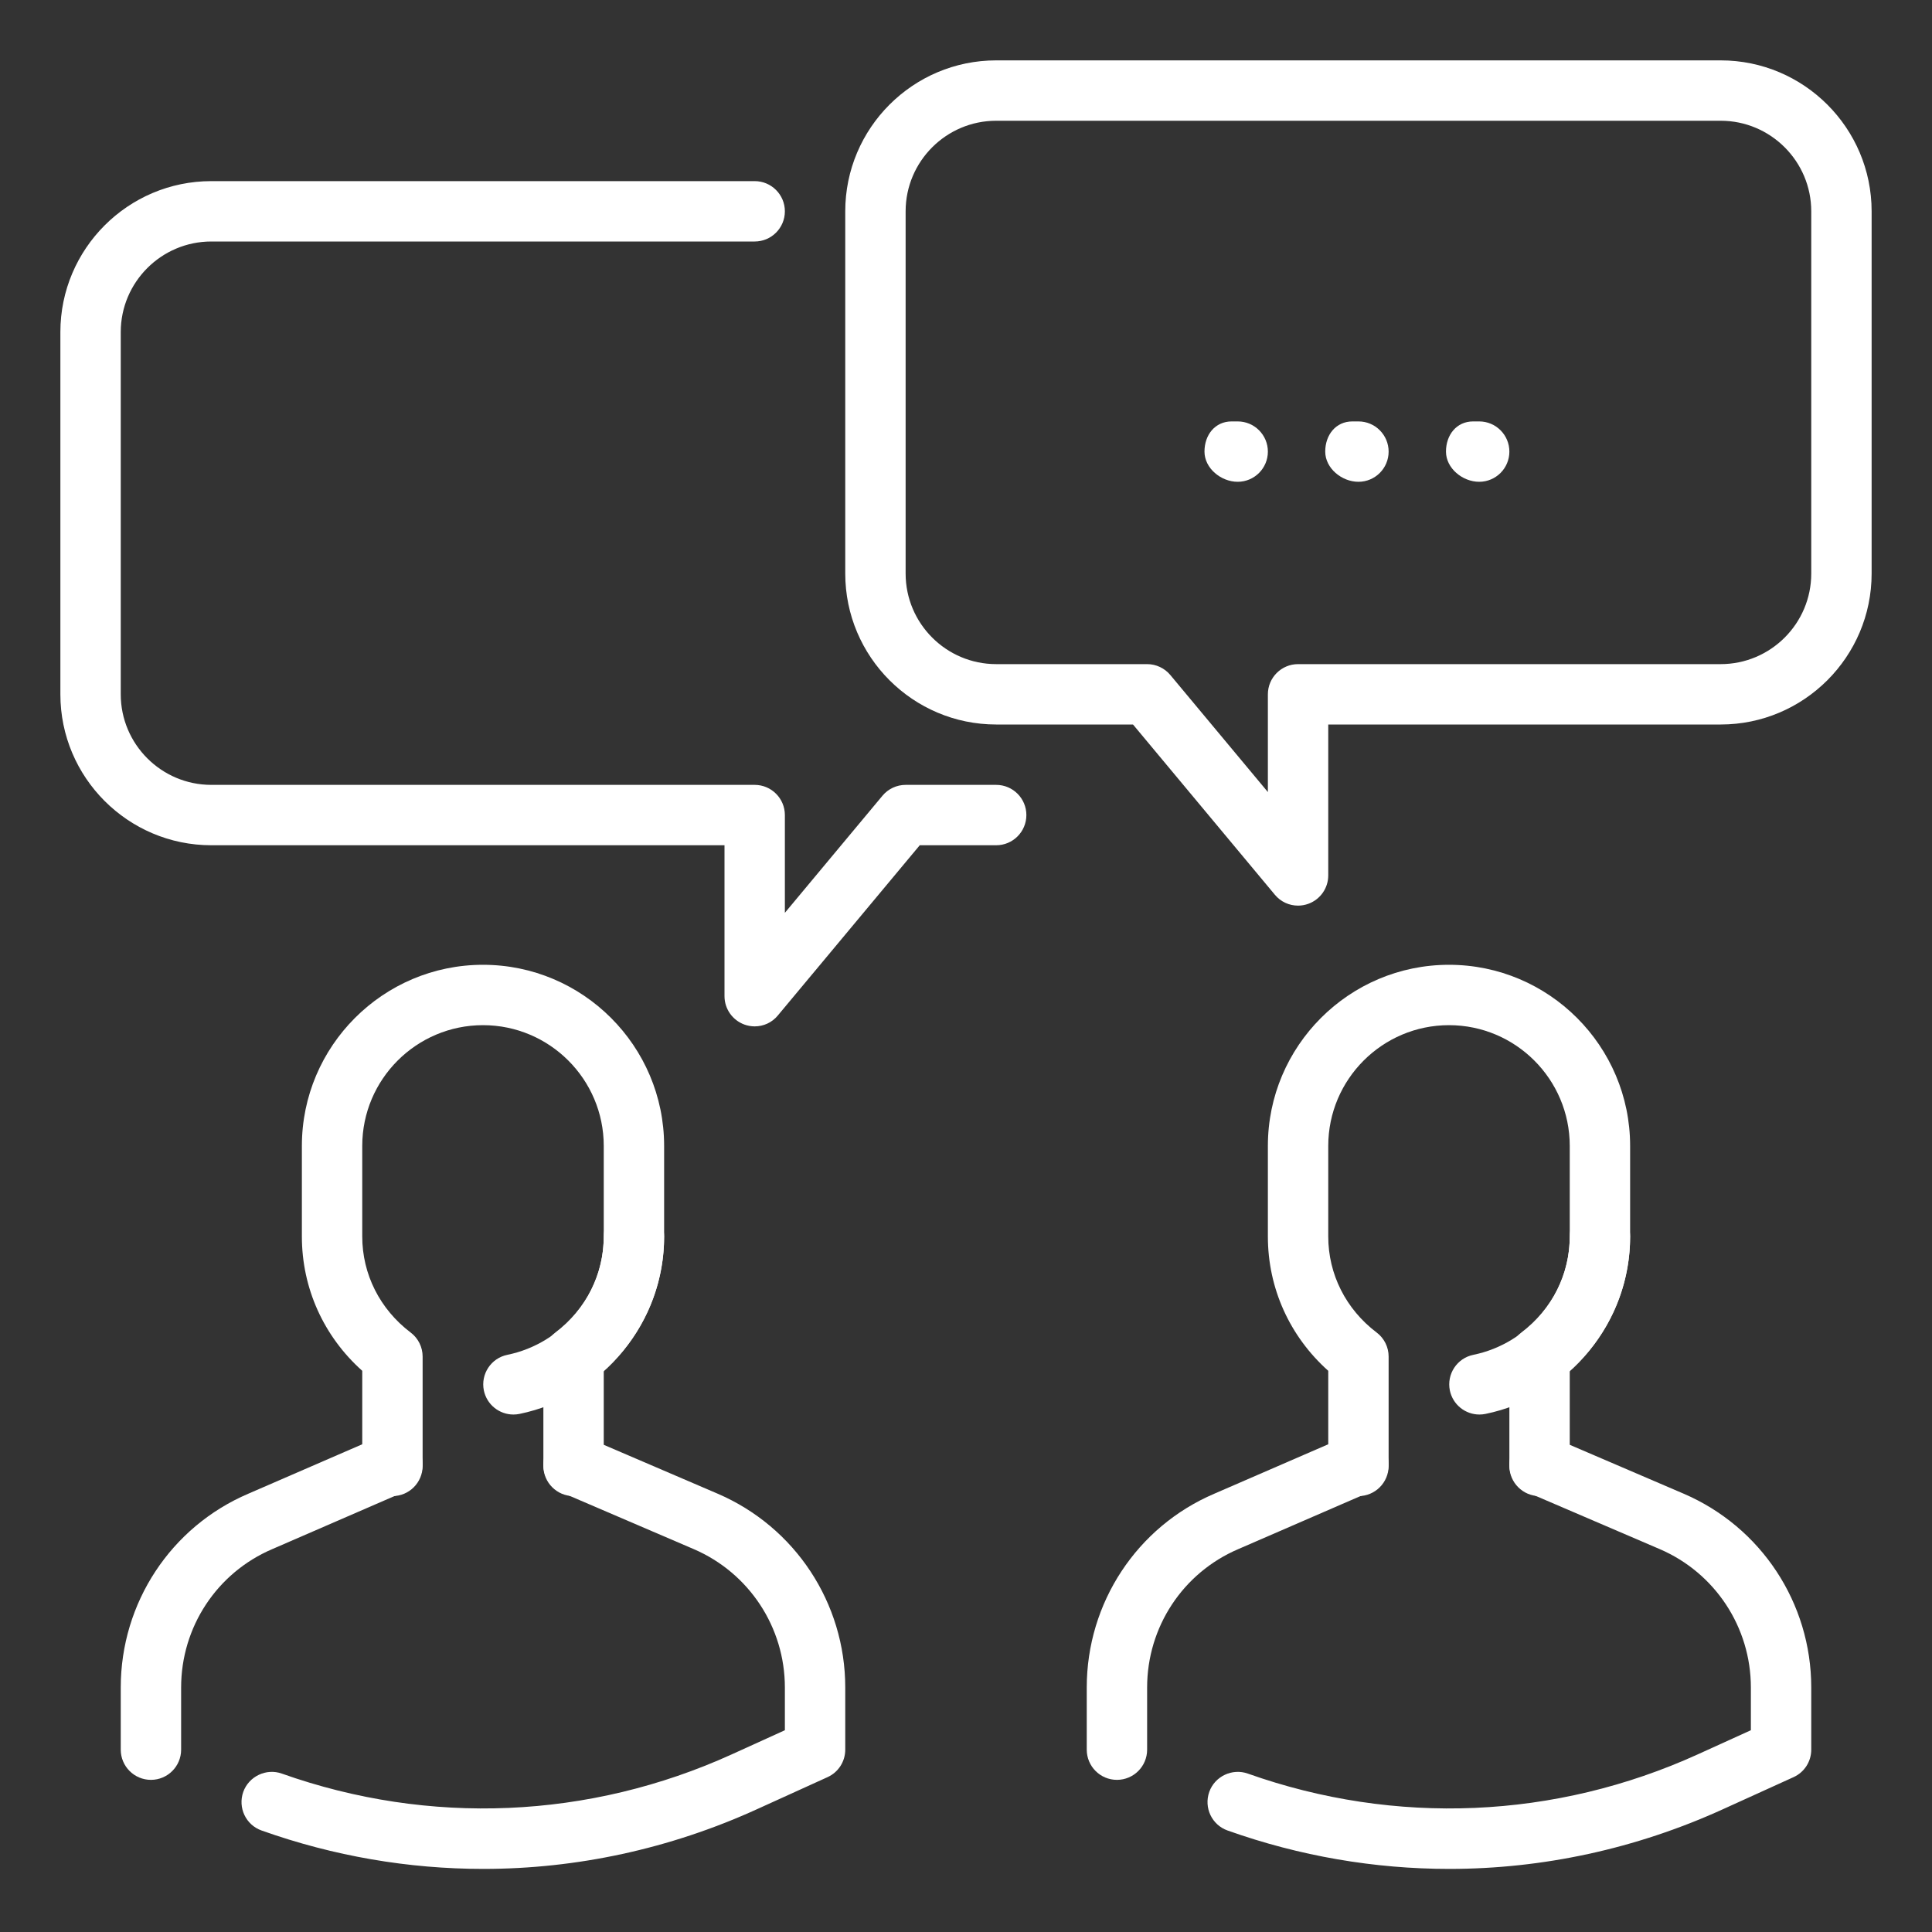
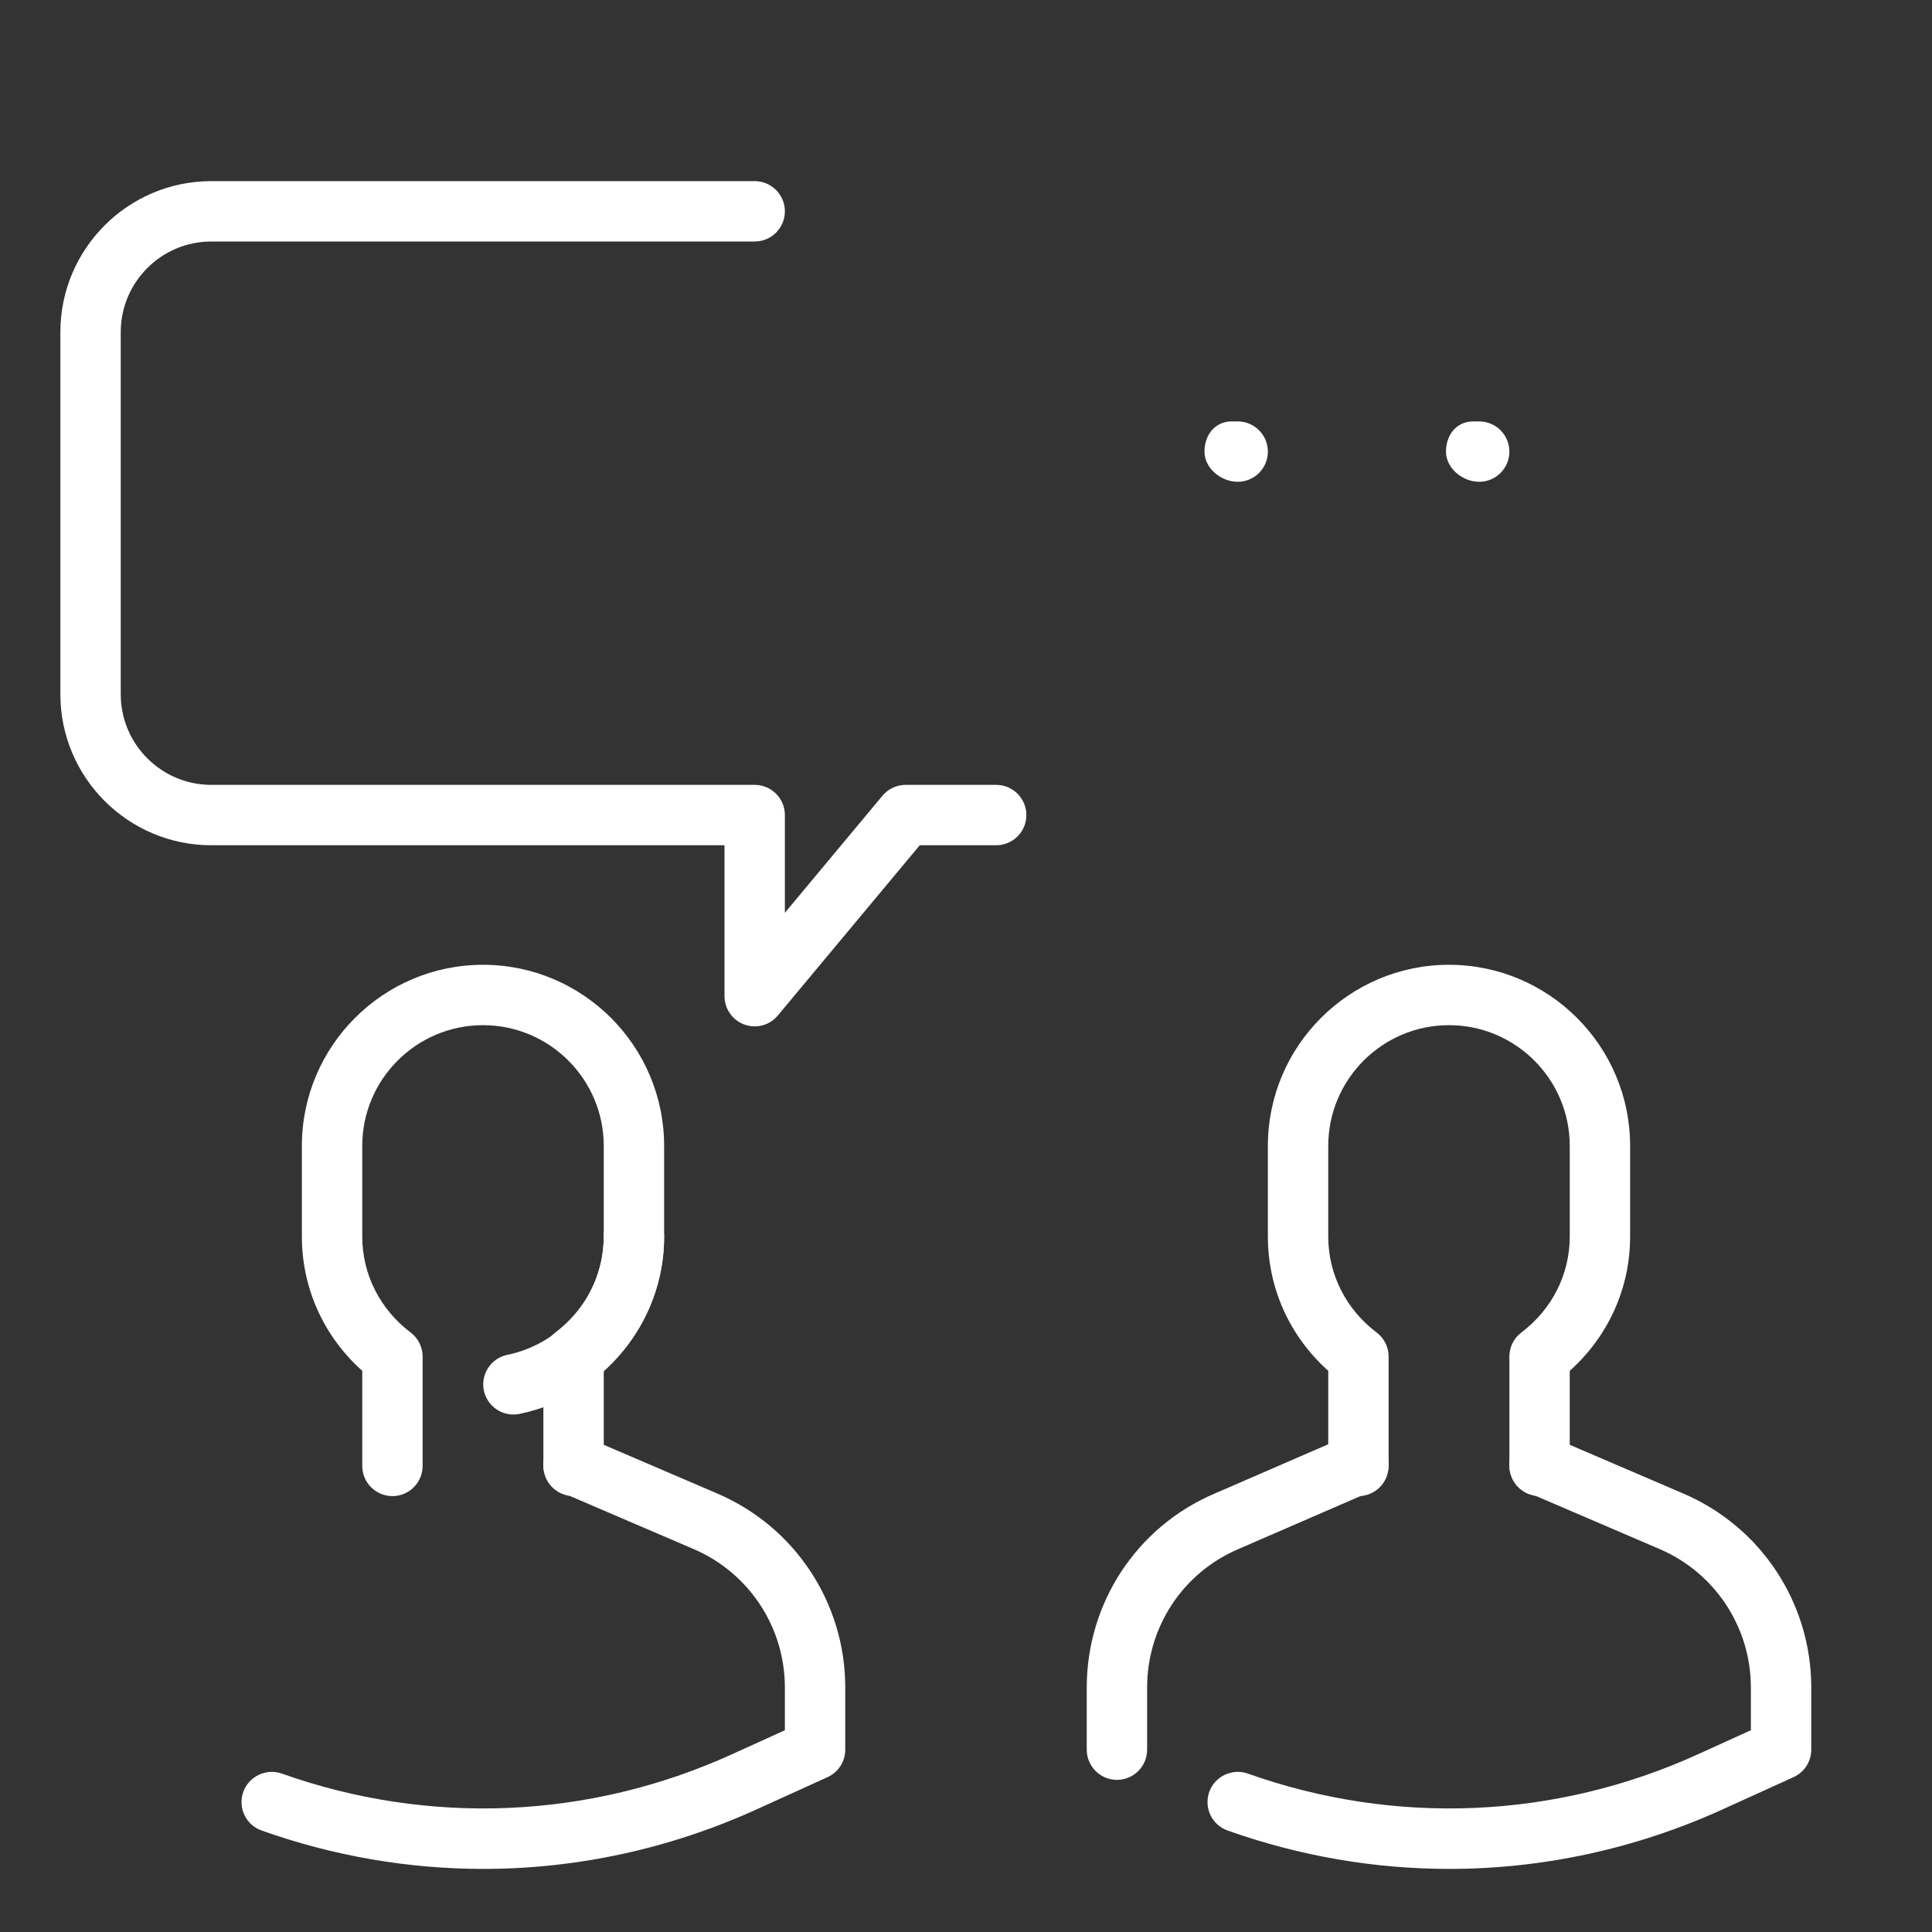
<svg xmlns="http://www.w3.org/2000/svg" width="64" height="64" viewBox="0 0 64 64" fill="none">
  <rect x="0" y="0" width="64" height="64" fill="#333333" stroke="none" />
  <path d="M48.01 61.91C45.536 61.91 43.056 61.488 40.666 60.638C40.144 60.454 39.874 59.882 40.058 59.36C40.242 58.84 40.822 58.57 41.334 58.752C46.226 60.488 51.52 60.26 56.24 58.116L58 57.316V55.9C58 53.904 56.814 52.104 54.98 51.316L50.604 49.438C50.096 49.22 49.862 48.632 50.08 48.124C50.296 47.614 50.886 47.384 51.392 47.6L55.768 49.478C58.34 50.582 60 53.102 60 55.9V57.96C60 58.352 59.772 58.708 59.414 58.87L57.068 59.936C54.182 61.248 51.1 61.91 48.01 61.91Z" fill="white" />
  <path d="M37 58.96C36.448 58.96 36 58.512 36 57.96V55.9C36 53.096 37.66 50.576 40.228 49.48L44.602 47.582C45.116 47.36 45.698 47.594 45.918 48.1C46.136 48.606 45.904 49.196 45.398 49.416L41.02 51.316C39.184 52.1 38 53.898 38 55.9V57.96C38 58.512 37.552 58.96 37 58.96Z" fill="white" />
  <path d="M51 49.56C50.448 49.56 50 49.112 50 48.56V44.938C50 44.624 50.146 44.33 50.396 44.142C51.416 43.37 52 42.21 52 40.96V37.96C52 35.754 50.206 33.96 48 33.96C45.794 33.96 44 35.754 44 37.96V40.96C44 42.21 44.584 43.37 45.604 44.142C45.854 44.33 46 44.626 46 44.938V48.56C46 49.112 45.552 49.56 45 49.56C44.448 49.56 44 49.112 44 48.56V45.41C42.722 44.268 42 42.672 42 40.96V37.96C42 34.652 44.692 31.96 48 31.96C51.308 31.96 54 34.652 54 37.96V40.96C54 42.672 53.278 44.266 52 45.41V48.56C52 49.112 51.552 49.56 51 49.56Z" fill="white" />
-   <path d="M49.006 46.858C48.542 46.858 48.126 46.532 48.028 46.06C47.918 45.518 48.266 44.99 48.808 44.88C50.656 44.5 52 42.852 52 40.96C52 40.408 52.448 39.96 53 39.96C53.552 39.96 54 40.408 54 40.96C54 43.796 51.984 46.268 49.208 46.838C49.14 46.852 49.074 46.858 49.006 46.858Z" fill="white" />
  <path d="M16.01 61.91C13.536 61.91 11.056 61.488 8.666 60.638C8.144 60.454 7.874 59.882 8.058 59.36C8.244 58.84 8.824 58.57 9.334 58.752C14.224 60.488 19.52 60.26 24.24 58.116L26 57.316V55.9C26 53.904 24.814 52.104 22.98 51.316L18.604 49.438C18.096 49.22 17.862 48.632 18.08 48.124C18.296 47.614 18.886 47.384 19.392 47.6L23.768 49.478C26.34 50.582 28 53.102 28 55.9V57.96C28 58.352 27.772 58.708 27.414 58.87L25.068 59.936C22.182 61.248 19.1 61.91 16.01 61.91Z" fill="white" />
-   <path d="M5 58.96C4.448 58.96 4 58.512 4 57.96V55.9C4 53.096 5.66 50.576 8.228 49.48L12.602 47.582C13.116 47.36 13.698 47.594 13.918 48.1C14.136 48.606 13.904 49.196 13.398 49.416L9.02 51.316C7.184 52.1 6 53.898 6 55.9V57.96C6 58.512 5.552 58.96 5 58.96Z" fill="white" />
  <path d="M19 49.56C18.448 49.56 18 49.112 18 48.56V44.938C18 44.624 18.146 44.33 18.396 44.142C19.416 43.37 20 42.21 20 40.96V37.96C20 35.754 18.206 33.96 16 33.96C13.794 33.96 12 35.754 12 37.96V40.96C12 42.21 12.584 43.37 13.604 44.142C13.854 44.33 14 44.626 14 44.938V48.56C14 49.112 13.552 49.56 13 49.56C12.448 49.56 12 49.112 12 48.56V45.41C10.722 44.268 10 42.672 10 40.96V37.96C10 34.652 12.692 31.96 16 31.96C19.308 31.96 22 34.652 22 37.96V40.96C22 42.672 21.278 44.266 20 45.41V48.56C20 49.112 19.552 49.56 19 49.56Z" fill="white" />
  <path d="M17.006 46.858C16.542 46.858 16.126 46.532 16.028 46.06C15.918 45.518 16.266 44.99 16.808 44.88C18.656 44.5 20 42.852 20 40.96C20 40.408 20.448 39.96 21 39.96C21.552 39.96 22 40.408 22 40.96C22 43.796 19.984 46.268 17.208 46.838C17.14 46.852 17.074 46.858 17.006 46.858Z" fill="white" />
  <path d="M25 34C24.886 34 24.772 33.98 24.66 33.94C24.264 33.796 24 33.42 24 33V28H7C4.242 28 2 25.756 2 23V11C2 8.244 4.242 6 7 6H25C25.552 6 26 6.448 26 7C26 7.552 25.552 8 25 8H7C5.346 8 4 9.346 4 11V23C4 24.654 5.346 26 7 26H25C25.552 26 26 26.448 26 27V30.238L29.232 26.36C29.422 26.132 29.704 26 30 26H33C33.552 26 34 26.448 34 27C34 27.552 33.552 28 33 28H30.468L25.766 33.64C25.574 33.874 25.292 34 25 34Z" fill="white" />
-   <path d="M43 30C42.708 30 42.426 29.874 42.232 29.64L37.532 24H33C30.242 24 28 21.756 28 19V7C28 4.244 30.242 2 33 2H57C59.758 2 62 4.244 62 7V19C62 21.756 59.758 24 57 24H44V29C44 29.42 43.736 29.796 43.34 29.94C43.228 29.98 43.114 30 43 30ZM33 4C31.346 4 30 5.346 30 7V19C30 20.654 31.346 22 33 22H38C38.296 22 38.578 22.132 38.768 22.36L42 26.238V23C42 22.448 42.448 22 43 22H57C58.654 22 60 20.654 60 19V7C60 5.346 58.654 4 57 4H33Z" fill="white" />
  <path d="M49 15.96C48.448 15.96 47.9 15.512 47.9 14.96C47.9 14.408 48.248 13.96 48.8 13.96H49C49.552 13.96 50 14.408 50 14.96C50 15.512 49.552 15.96 49 15.96Z" fill="white" />
-   <path d="M45 15.96C44.448 15.96 43.9 15.512 43.9 14.96C43.9 14.408 44.248 13.96 44.8 13.96H45C45.552 13.96 46 14.408 46 14.96C46 15.512 45.552 15.96 45 15.96Z" fill="white" />
  <path d="M41 15.96C40.448 15.96 39.9 15.512 39.9 14.96C39.9 14.408 40.248 13.96 40.8 13.96H41C41.552 13.96 42 14.408 42 14.96C42 15.512 41.552 15.96 41 15.96Z" fill="white" />
</svg>